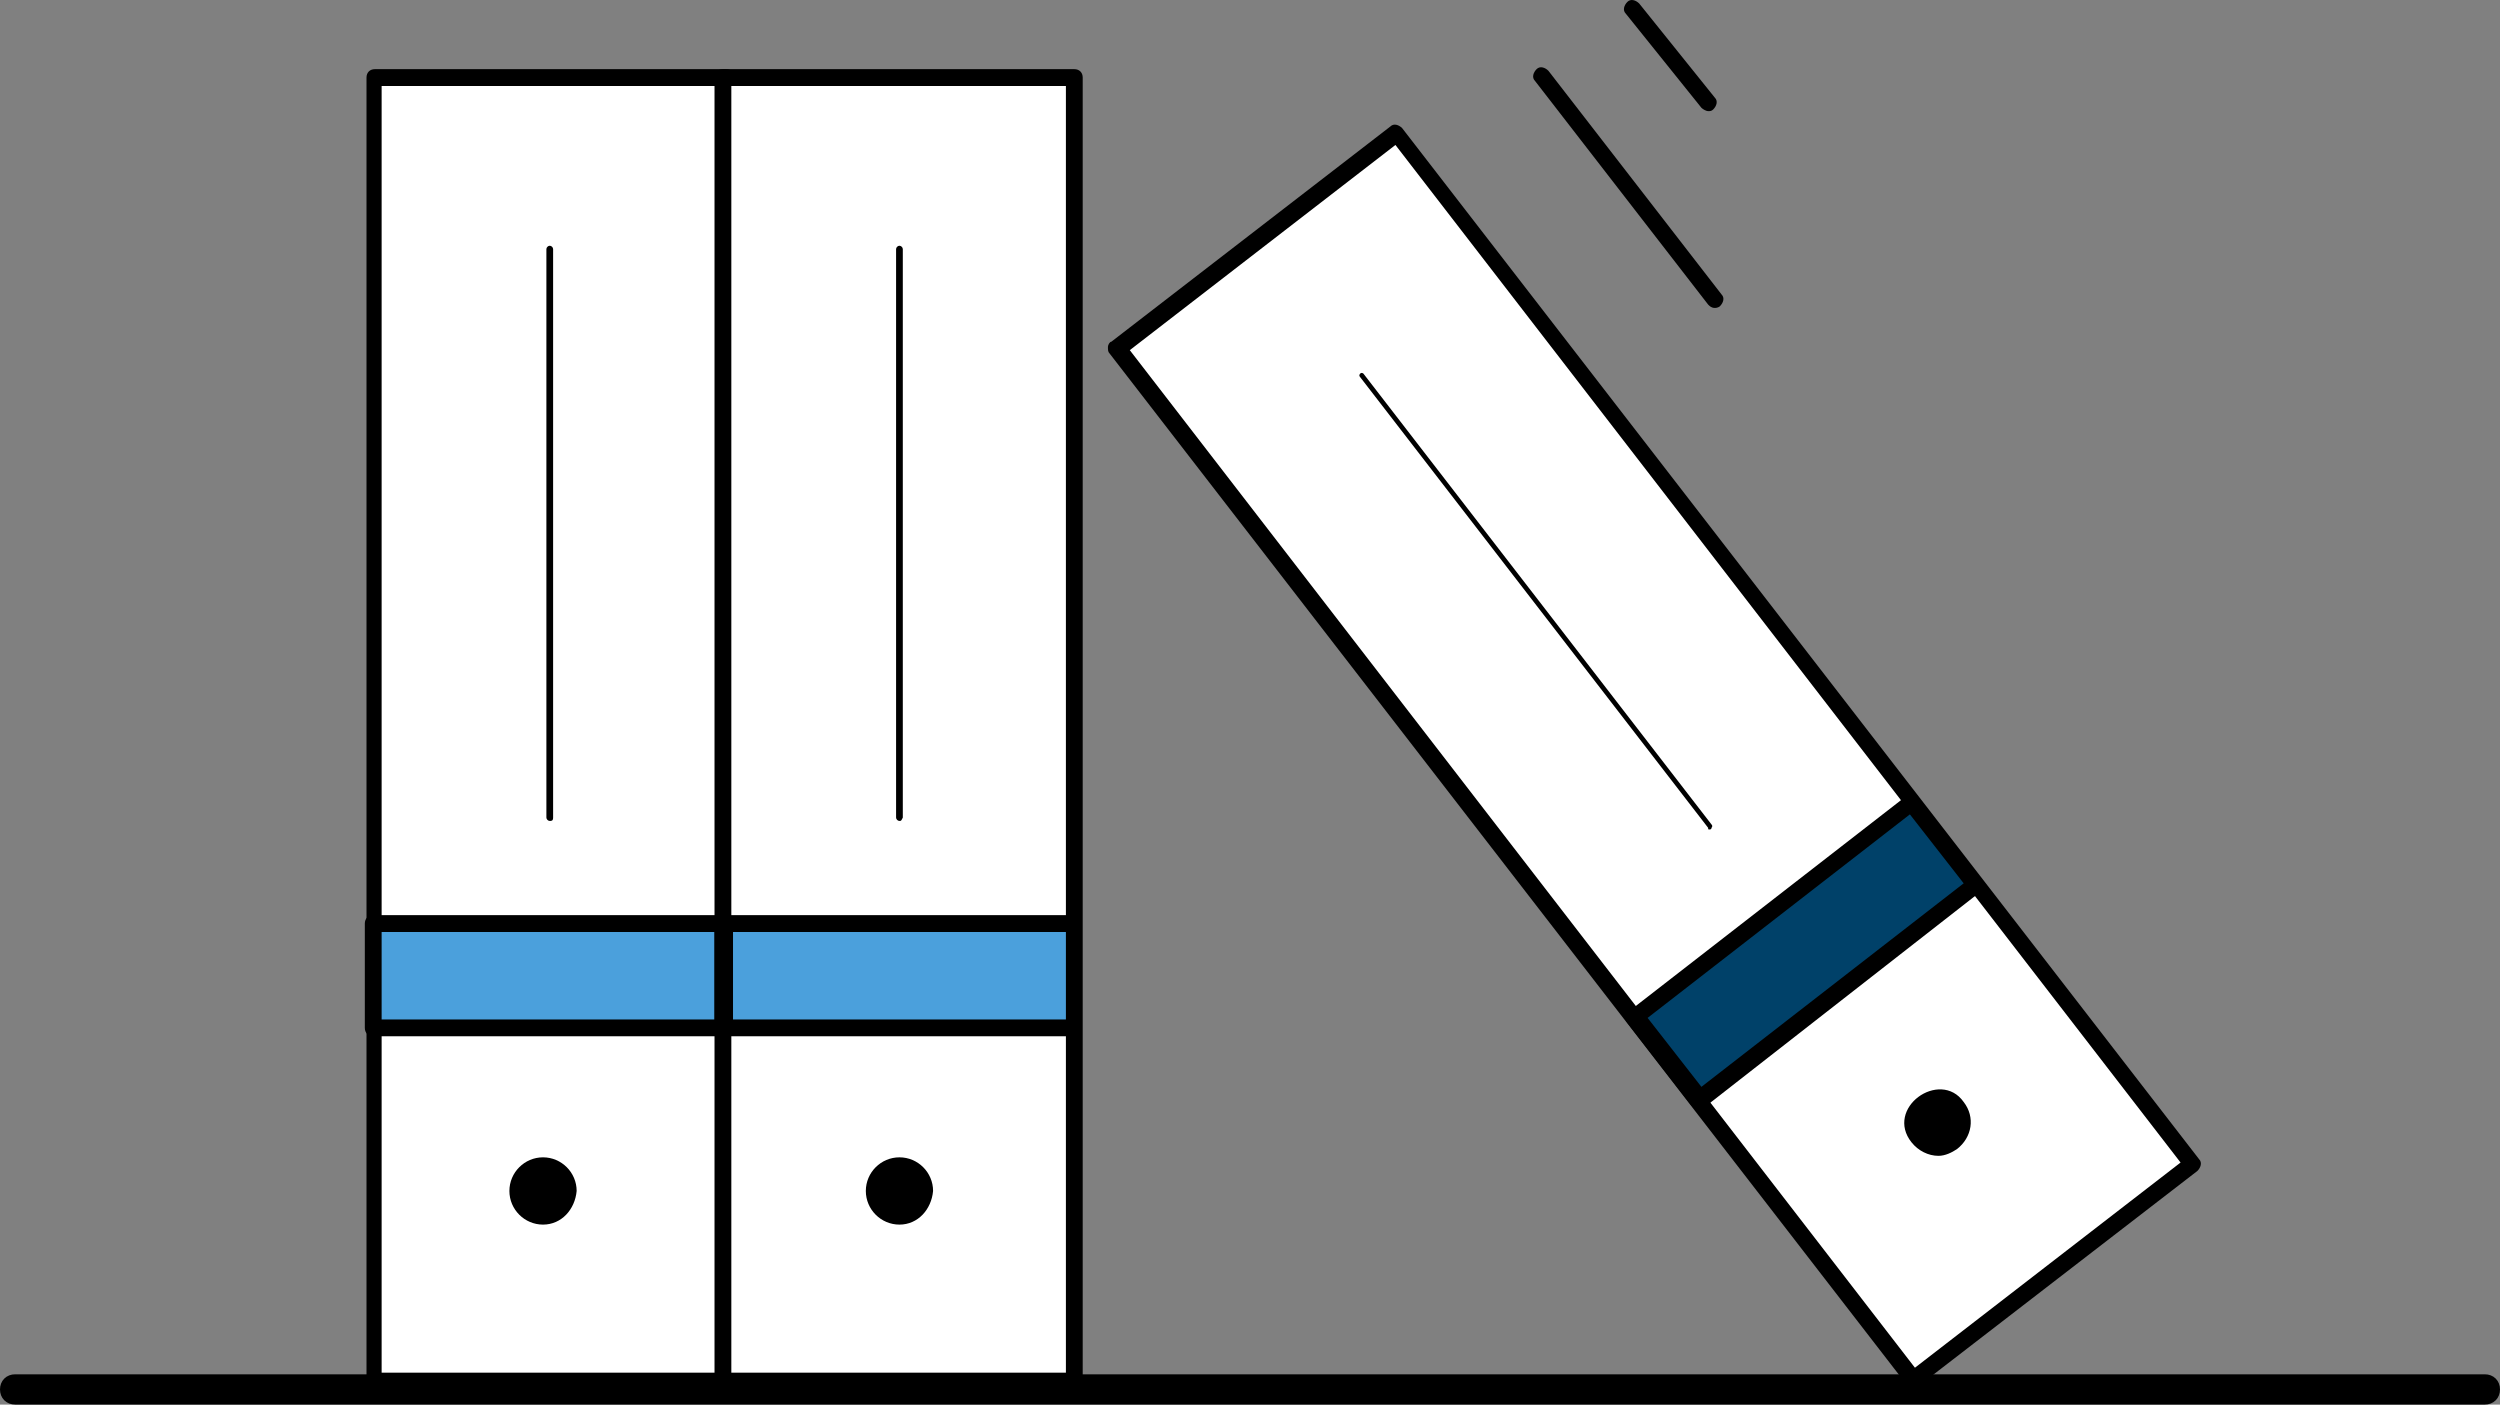
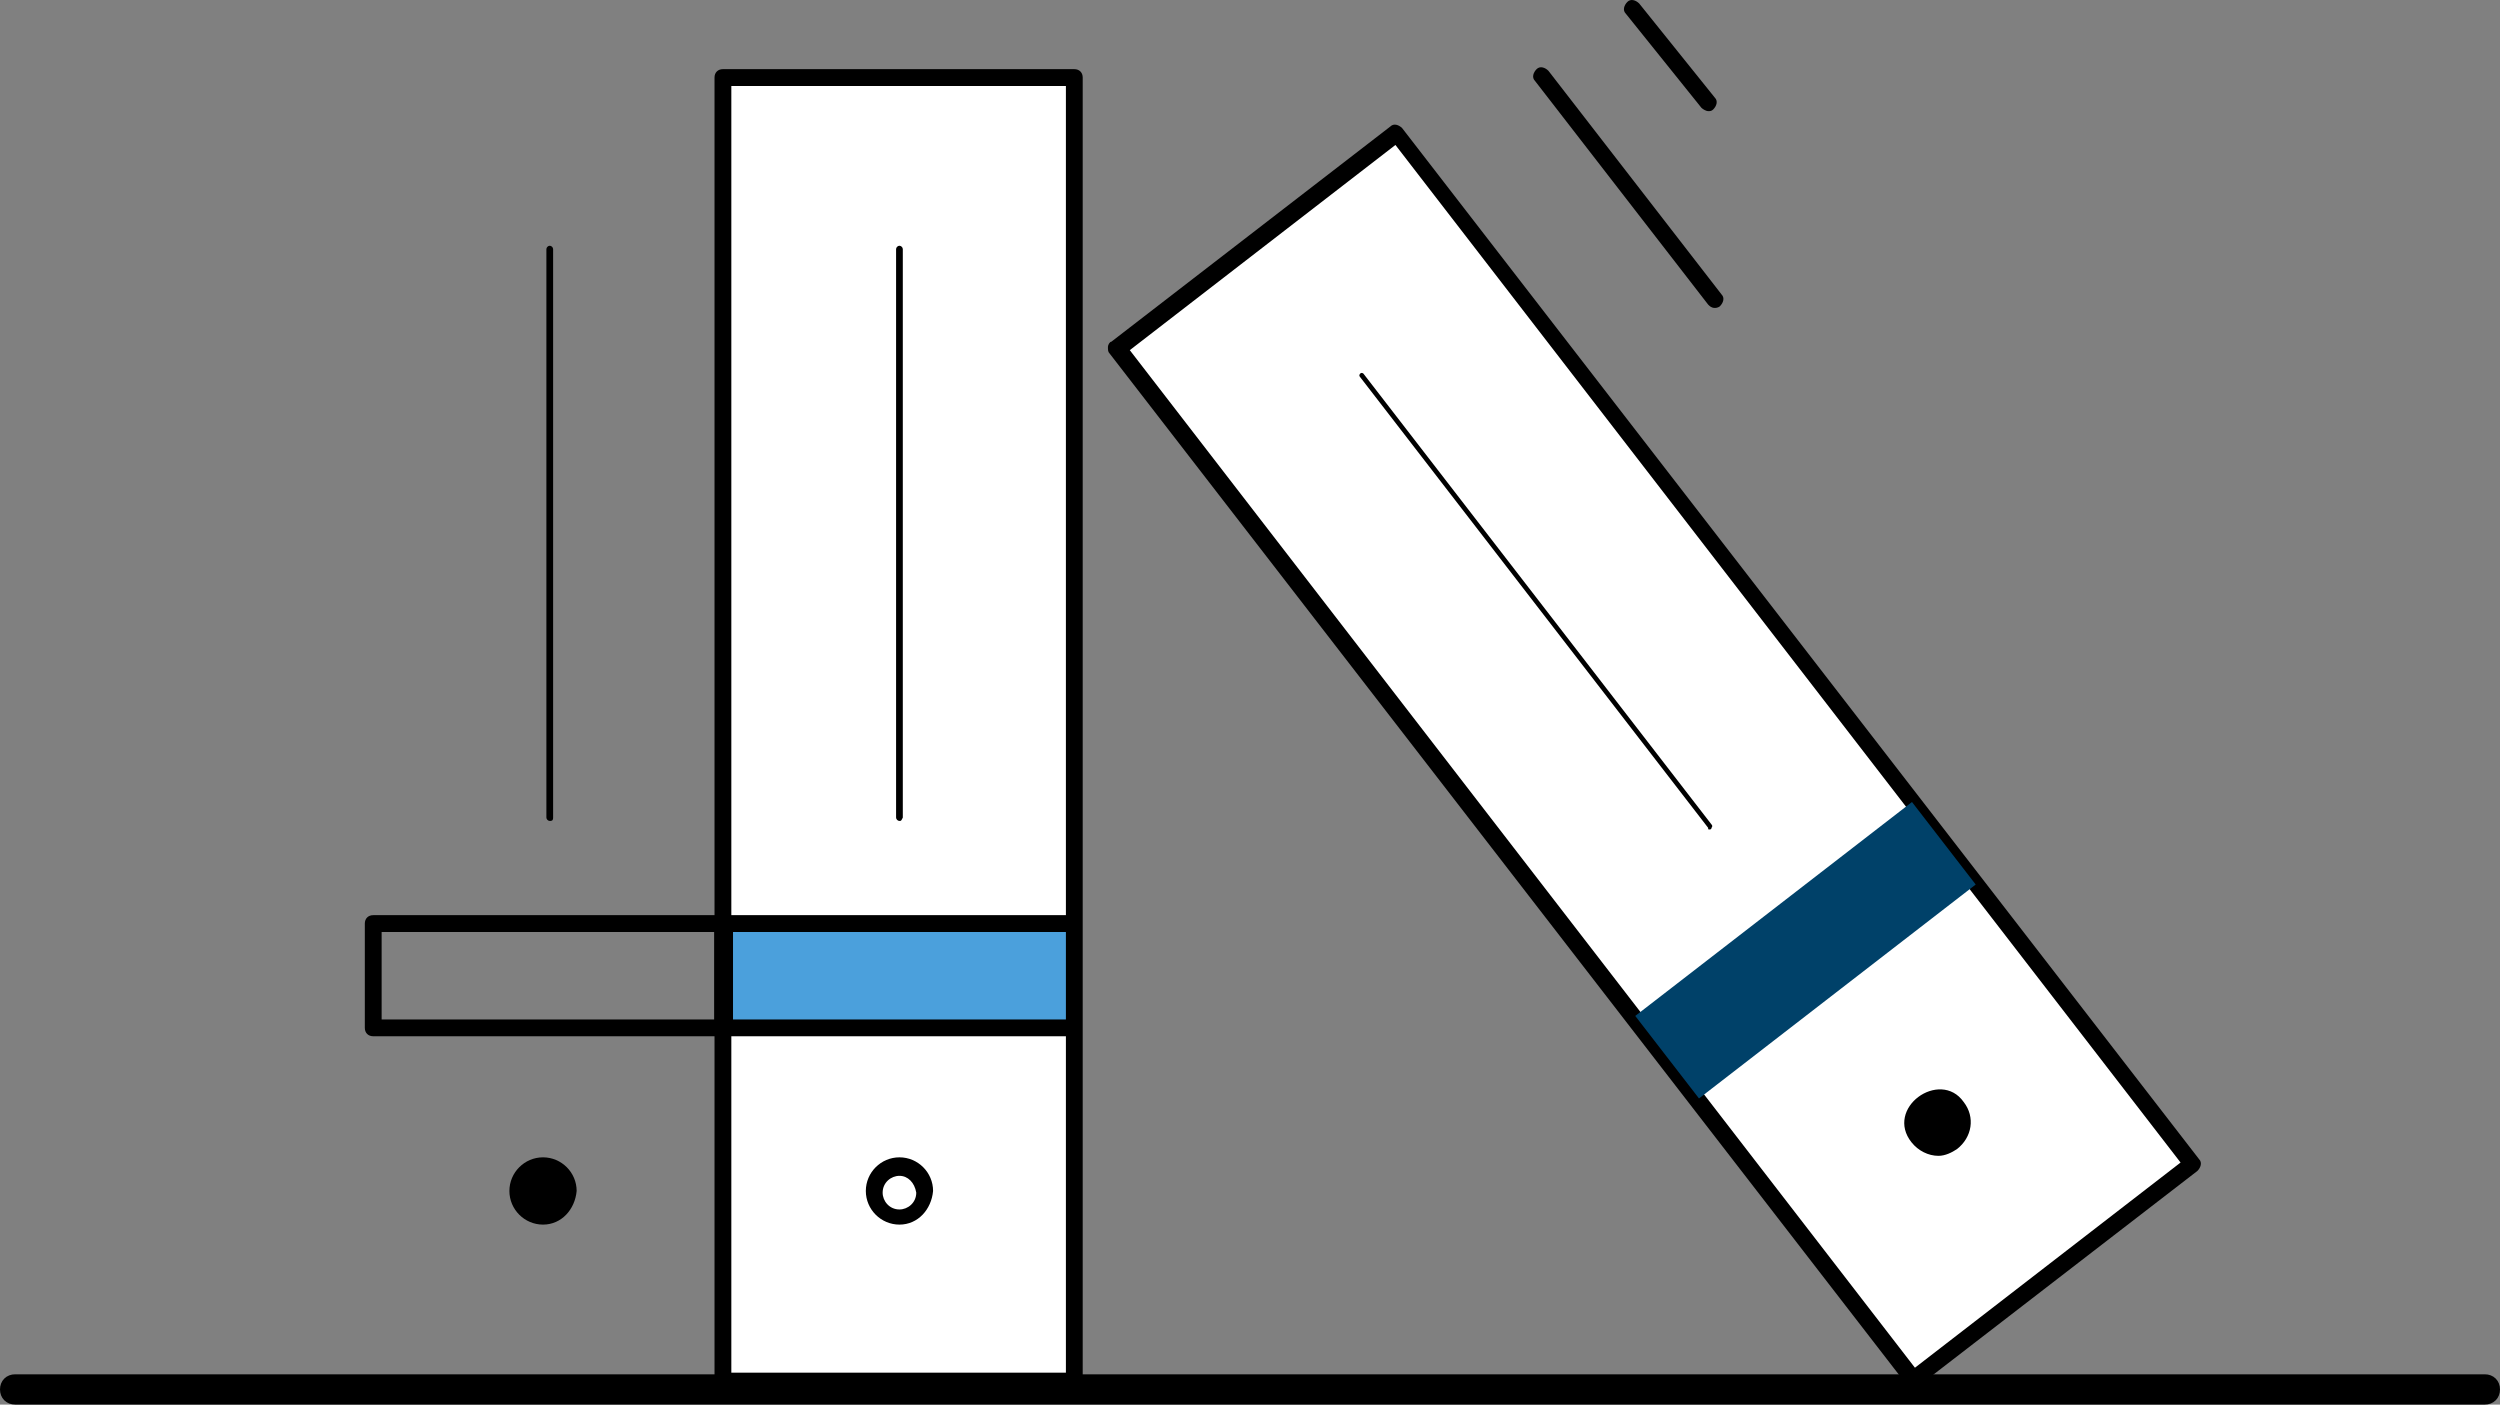
<svg xmlns="http://www.w3.org/2000/svg" width="372" height="209" viewBox="0 0 372 209" fill="none">
  <rect x="0" y="0" width="372" height="209" fill="#808080" stroke="none" />
  <path d="M2.251 208.5H369.749C370.238 208.5 370.684 208.335 371.01 208.009C371.335 207.684 371.5 207.237 371.5 206.748C371.5 206.259 371.335 205.813 371.01 205.488C370.684 205.162 370.238 204.997 369.749 204.997H2.251C1.762 204.997 1.316 205.162 0.99 205.488C0.665 205.813 0.5 206.259 0.5 206.748C0.5 207.237 0.665 207.684 0.99 208.009C1.316 208.335 1.762 208.5 2.251 208.5Z" fill="black" stroke="black" />
-   <path d="M107.822 11.541H55.537V205.503H107.822V11.541Z" fill="white" />
-   <path d="M108.071 206.753H55.786C55.035 206.753 54.535 206.253 54.535 205.502V11.54C54.535 10.79 55.035 10.289 55.786 10.289H108.071C108.822 10.289 109.322 10.79 109.322 11.54V205.502C109.322 206.253 108.572 206.753 108.071 206.753ZM56.787 204.251H106.57V12.792H56.787V204.251Z" fill="black" />
  <path d="M159.857 11.541H107.571V205.503H159.857V11.541Z" fill="white" />
  <path d="M159.856 206.753H107.571C106.821 206.753 106.32 206.253 106.32 205.502V11.54C106.32 10.79 106.821 10.289 107.571 10.289H159.856C160.607 10.289 161.107 10.79 161.107 11.54V205.502C161.107 206.253 160.607 206.753 159.856 206.753ZM108.822 204.251H158.606V12.792H108.822V204.251Z" fill="black" />
  <path d="M80.801 180.971C78.8 180.971 77.049 179.219 77.049 177.217C77.049 175.215 78.8 173.463 80.801 173.463C82.803 173.463 84.554 175.215 84.554 177.217C84.304 179.469 82.803 180.971 80.801 180.971Z" fill="black" />
  <path d="M80.801 182.222C78.049 182.222 75.798 179.969 75.798 177.216C75.798 174.463 78.049 172.211 80.801 172.211C83.553 172.211 85.805 174.463 85.805 177.216C85.554 179.969 83.553 182.222 80.801 182.222ZM80.801 174.964C79.55 174.964 78.299 175.965 78.299 177.467C78.299 178.718 79.3 179.969 80.801 179.969C82.052 179.969 83.303 178.968 83.303 177.467C83.053 175.965 82.052 174.964 80.801 174.964Z" fill="black" />
-   <path d="M133.838 180.97C131.837 180.97 130.086 179.218 130.086 177.216C130.086 175.214 131.837 173.462 133.838 173.462C135.84 173.462 137.591 175.214 137.591 177.216C137.341 179.468 135.84 180.97 133.838 180.97Z" fill="black" />
  <path d="M133.838 182.222C131.086 182.222 128.835 179.969 128.835 177.216C128.835 174.463 131.086 172.211 133.838 172.211C136.59 172.211 138.842 174.463 138.842 177.216C138.592 179.969 136.59 182.222 133.838 182.222ZM133.838 174.964C132.587 174.964 131.337 175.965 131.337 177.467C131.337 178.718 132.337 179.969 133.838 179.969C135.089 179.969 136.34 178.968 136.34 177.467C136.09 175.965 135.089 174.964 133.838 174.964Z" fill="black" />
  <path d="M81.803 122.158C81.553 122.158 81.303 121.908 81.303 121.657V37.065C81.303 36.815 81.553 36.565 81.803 36.565C82.053 36.565 82.303 36.815 82.303 37.065V121.657C82.303 122.158 82.053 122.158 81.803 122.158Z" fill="black" />
  <path d="M133.837 122.158C133.587 122.158 133.337 121.908 133.337 121.657V37.065C133.337 36.815 133.587 36.565 133.837 36.565C134.087 36.565 134.338 36.815 134.338 37.065V121.657C134.087 122.158 134.087 122.158 133.837 122.158Z" fill="black" />
-   <path d="M107.571 137.428H55.536V152.945H107.571V137.428Z" fill="#4BA0DC" />
  <path d="M107.571 154.195H55.536C54.785 154.195 54.285 153.695 54.285 152.944V137.427C54.285 136.676 54.785 136.176 55.536 136.176H107.571C108.322 136.176 108.822 136.676 108.822 137.427V152.944C108.822 153.695 108.322 154.195 107.571 154.195ZM56.787 151.693H106.32V138.679H56.787V151.693Z" fill="black" />
  <path d="M159.854 137.428H107.819V152.945H159.854V137.428Z" fill="#4BA0DC" />
  <path d="M159.606 154.195H107.571C106.821 154.195 106.32 153.695 106.32 152.944V137.427C106.32 136.676 106.821 136.176 107.571 136.176H159.606C160.357 136.176 160.857 136.676 160.857 137.427V152.944C160.857 153.695 160.357 154.195 159.606 154.195ZM109.072 151.693H158.606V138.679H109.072V151.693Z" fill="black" />
  <path d="M207.779 19.763L166.405 51.749L284.964 205.231L326.337 173.245L207.779 19.763Z" fill="white" />
  <path d="M284.692 206.522C284.192 206.522 283.942 206.271 283.692 206.021L165.112 52.604C164.861 52.353 164.861 52.103 164.861 51.602C164.861 51.352 165.112 50.852 165.362 50.852L206.89 18.817C207.39 18.316 208.141 18.567 208.641 19.067L327.221 172.484C327.721 172.985 327.471 173.736 326.971 174.236L285.443 206.271C285.443 206.271 285.193 206.522 284.692 206.522ZM168.113 52.103L284.942 203.518L324.469 172.985L207.64 21.57L168.113 52.103Z" fill="black" />
  <path d="M290.696 169.987C289.195 171.239 286.693 170.988 285.692 169.236C282.69 165.482 288.444 160.977 291.446 164.732C292.447 166.483 292.197 168.736 290.696 169.987Z" fill="black" />
  <path d="M288.444 171.989C286.943 171.989 285.442 171.239 284.441 169.987C282.44 167.484 283.441 164.731 285.442 163.23C287.444 161.728 290.446 161.478 292.197 163.981C293.948 166.233 293.448 169.236 291.196 170.988C290.446 171.489 289.445 171.989 288.444 171.989ZM288.444 164.731C287.694 164.731 287.193 164.982 286.943 165.232C286.193 165.983 285.442 167.234 286.443 168.486C287.193 169.487 288.694 169.737 289.695 168.986C290.696 168.235 290.946 166.734 290.195 165.733C289.695 164.731 289.195 164.731 288.444 164.731Z" fill="black" />
  <path d="M254.42 123.429C254.17 123.429 254.17 123.429 254.17 123.179L202.385 56.106C202.134 55.856 202.385 55.605 202.385 55.605C202.635 55.355 202.885 55.605 202.885 55.605L254.67 122.679C254.92 122.929 254.67 123.179 254.67 123.179C254.67 123.429 254.42 123.429 254.42 123.429Z" fill="black" />
  <path d="M284.501 119.338L243.325 151.171L252.81 163.449L293.985 131.617L284.501 119.338Z" fill="#004169" />
-   <path d="M252.67 164.977C252.169 164.977 251.919 164.727 251.669 164.476L242.162 152.213C241.662 151.712 241.912 150.962 242.413 150.461L283.69 118.426C283.941 118.176 284.191 118.176 284.691 118.176C284.941 118.176 285.442 118.426 285.442 118.676L294.948 130.94C295.448 131.44 295.198 132.191 294.698 132.692L253.67 164.727C253.42 164.727 253.17 164.977 252.67 164.977ZM245.164 151.462L253.17 161.723L292.196 131.44L284.191 121.179L245.164 151.462Z" fill="black" />
  <path d="M255.171 45.82C254.67 45.82 254.42 45.57 254.17 45.32L228.403 12.034C227.902 11.533 228.152 10.782 228.653 10.282C229.153 9.781 229.904 10.031 230.404 10.532L256.171 43.818C256.672 44.319 256.422 45.069 255.921 45.57C255.921 45.57 255.671 45.82 255.171 45.82Z" fill="black" />
  <path d="M254.172 16.541C253.922 16.541 253.421 16.29 253.171 16.04L241.913 2.025C241.413 1.524 241.663 0.773 242.164 0.273C242.664 -0.228 243.414 0.023 243.915 0.523L255.172 14.538C255.673 15.039 255.423 15.79 254.922 16.29C254.672 16.541 254.422 16.541 254.172 16.541Z" fill="black" />
</svg>